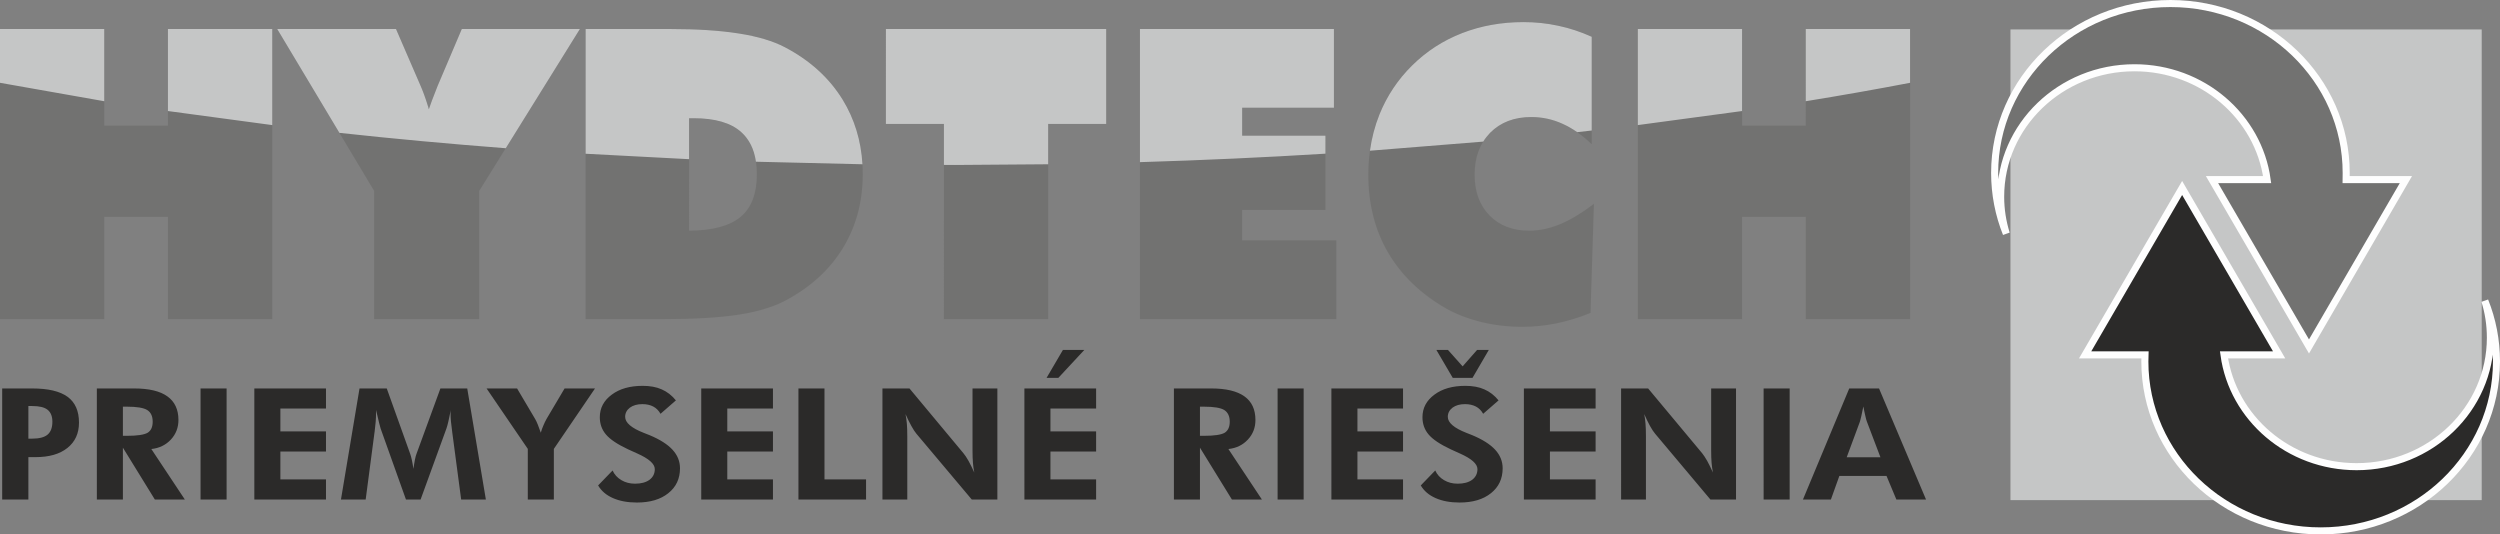
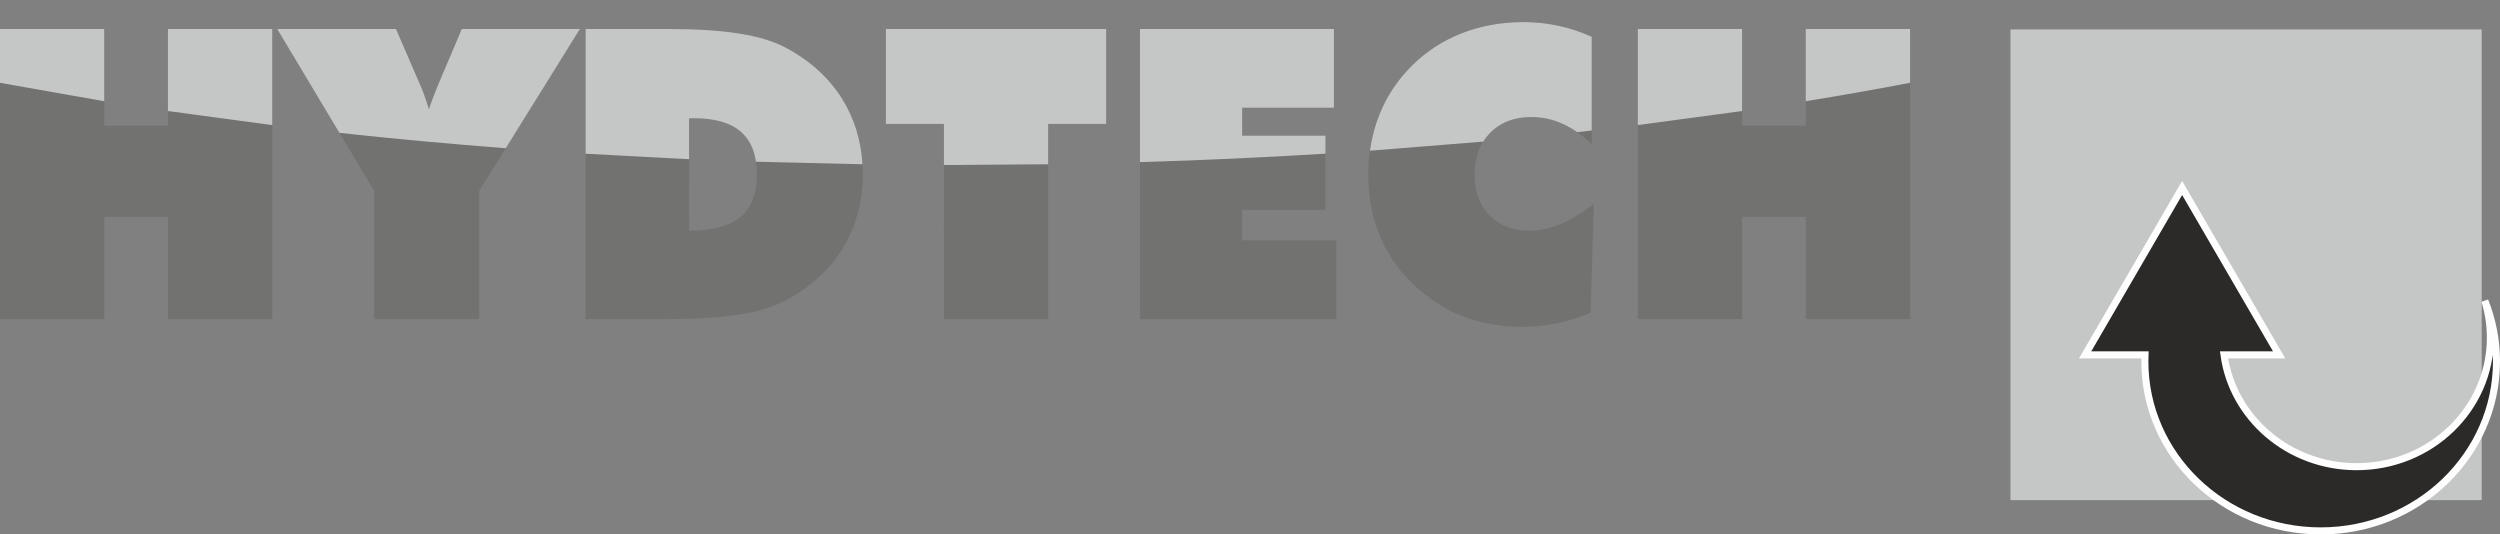
<svg xmlns="http://www.w3.org/2000/svg" viewBox="0 0 35416 7571" height="286.148" width="1338.558" fill-rule="evenodd" image-rendering="optimizeQuality" shape-rendering="geometricPrecision">
  <rect x="0" y="0" width="35416" height="7571" fill="#808080" stroke="none" />
  <path d="M28481 417h6676v6668h-6676z" fill="#c5c6c6" />
  <g stroke="#fefefe" stroke-width="100">
-     <path d="M31336 2544h781c-123-894-918-1584-1879-1584-1047 0-1896 818-1896 1827 0 182 28 357 80 523-107-267-165-557-165-860 0-1326 1115-2400 2490-2400s2490 1074 2490 2400l-1 94h847l-1373 2364z" fill="#727271" />
    <path d="M32287 5027h-781c123 894 917 1584 1879 1584 1047 0 1895-818 1895-1827 0-182-27-357-79-523 107 267 165 557 165 860 0 1326-1115 2400-2490 2400-1376 0-2491-1074-2491-2400 0-31 1-63 2-94h-848l1374-2364z" fill="#2b2a29" />
  </g>
  <g fill-rule="nonzero">
    <path d="M0 4521V411h1477v1368h902V411h1478v4110H2379V3072h-902v1449zm5300 0V2704L3927 411h1683l345 797c31 69 70 172 112 309 4 13 7 23 8 31 22-66 57-162 108-289 8-23 15-39 19-48l340-800h1673L6789 2704v1817zm4462-1253c333-2 577-68 730-196s230-329 230-603c0-267-74-466-221-597-146-132-371-197-675-197h-64zM8296 4521V411h1197c379 0 703 21 971 63 269 42 487 107 655 195 356 187 629 435 819 744 189 308 284 661 284 1056 0 392-95 742-284 1050-188 306-461 554-819 743-174 90-394 156-662 197-267 41-625 62-1075 62zm5076 0V1756h-822V411h3121v1345h-822v2765zm2777 0V411h2748v1115h-1300v396h1180v1052h-1180v431h1334v1116zm6400-2478c-135-129-272-226-413-289-140-64-288-96-443-96-242 0-436 75-583 223-146 149-220 346-220 593 0 241 70 433 211 578 140 144 328 216 564 216 142 0 287-31 433-91 148-61 308-157 482-289l-48 1545c-161 66-322 114-483 148-160 32-321 49-482 49-200 0-392-22-578-67-185-45-353-109-502-192-363-209-637-474-824-794-186-320-279-687-279-1103 0-306 53-591 158-853 106-262 260-493 462-693 204-202 441-355 709-459s558-156 871-156c166 0 330 17 492 52 162 34 320 87 473 156zm653 2478V411h1477v1368h902V411h1478v4110h-1478V3072h-902v1449z" fill="#727271" />
    <path d="M0 1173V411h1477v1023L0 1173zm2379 400V411h1478v1361l-1478-199zm24680-400c-480 92-973 179-1478 261V411h1478zm-2380 400l-1477 199V411h1477zm-2130 276l-206 23c-68-47-137-87-207-118-140-64-288-96-443-96-242 0-436 75-583 223-37 39-70 80-98 125l-1605 129c25-180 70-351 135-514 106-262 260-493 462-693 204-202 441-355 709-459s558-156 871-156c166 0 330 17 492 52 162 34 320 87 473 156zm-3772 328c-859 53-1736 93-2628 120V411h2748v1115h-1300v396h1180zm-3928 150l-1320 10c-52 0-105-1-157-1v-580h-822V411h3121v1345h-822zm-2631 0l-1509-36c-26-179-96-319-208-419-146-132-371-197-675-197h-64v580l-1466-77V411h1197c379 0 703 21 971 63 269 42 487 107 655 195 356 187 629 435 819 744 166 271 260 576 280 914zm-5053-227c-804-62-1590-134-2357-218L3927 411h1683l345 797c31 69 70 172 112 309 4 13 7 23 8 31 22-66 57-162 108-289 8-23 15-39 19-48l340-800h1673z" fill="#c5c6c6" />
-     <path d="M402 6214h53c101 0 174-19 219-57s68-99 68-183c0-77-23-133-68-169s-118-53-219-53h-53zM31 7077V5503h424c227 0 393 39 502 118 108 79 162 201 162 366 0 153-55 272-164 359s-259 130-452 130H402v601zm2588 0h-425l-453-735v735h-369V5503h528c210 0 367 37 471 112 104 74 157 185 157 335 0 108-36 200-107 277-72 77-164 122-277 134zm-878-903h56c148 0 247-15 295-44 48-30 71-82 71-156 0-77-25-132-77-165-51-32-147-48-289-48h-56zm1100 903V5503h369v1574zm762 0V5503h1015v284h-646v324h646v286h-646v394h646v286zm1227 0l263-1574h386l332 927c7 19 15 47 23 84 8 38 16 80 23 128 6-48 14-92 21-130 8-38 15-67 23-85l338-924h380l264 1574h-350l-126-950-19-158c-3-36-5-70-5-101 0-16 0-28 1-37 0-8 1-15 2-22-12 62-23 115-34 160-10 45-20 79-28 102l-366 1006h-207l-359-1006c-3-10-10-35-21-78l-44-185v46c0 74-7 163-21 269l-1 4-125 950zm2647 0v-718l-584-856h432l255 431c13 22 26 49 39 82s27 71 42 114c10-37 23-71 37-103 13-33 29-64 46-95l254-429h431l-583 856v718zm996-200l205-212c26 58 68 104 125 137 57 34 121 50 193 50 86 0 154-18 205-55 50-38 75-88 75-151 0-75-84-149-251-223-53-23-96-43-128-58-151-71-255-141-313-210-58-68-87-150-87-244 0-130 56-237 169-320 112-84 258-125 438-125 104 0 194 16 270 50 76 33 143 85 201 156l-218 190c-26-46-60-80-103-103-42-22-94-34-154-34-73 0-132 17-177 50-44 34-67 77-67 130 0 83 89 159 266 228 35 13 62 24 81 32 146 61 254 130 324 206 71 77 106 165 106 263 0 147-55 265-166 353-110 88-258 132-444 132-132 0-245-21-340-63-94-41-164-101-210-179zm1461 200V5503h1016v284h-647v324h647v286h-647v394h647v286zm1377 0V5503h369v1288h589v286zm1190 0V5503h383l763 916c22 26 46 62 73 109 26 47 53 102 82 166-9-46-16-93-19-138-4-46-6-104-6-173v-880h352v1574h-362l-785-933c-21-26-46-62-71-109-26-47-54-103-83-169 9 46 15 91 19 137 4 47 6 105 6 175v899zm2011 0V5503h1016v284h-647v324h647v286h-647v394h647v286zm849-2120l-368 396h-167l232-396zm2516 2120h-425l-453-735v735h-369V5503h528c210 0 366 37 471 112 104 74 156 185 156 335 0 108-35 200-107 277-71 77-163 122-276 134zm-878-903h55c149 0 248-15 296-44 47-30 71-82 71-156 0-77-26-132-77-165-51-32-148-48-290-48h-55zm1100 903V5503h369v1574zm762 0V5503h1015v284h-646v324h646v286h-646v394h646v286zm1266-200l205-212c26 58 68 104 125 137 57 34 121 50 193 50 86 0 154-18 205-55 50-38 75-88 75-151 0-75-84-149-251-223-54-23-97-43-128-58-151-71-255-141-313-210-58-68-87-150-87-244 0-130 56-237 169-320 112-84 258-125 438-125 104 0 194 16 270 50 76 33 143 85 201 156l-218 190c-26-46-60-80-103-103-43-22-94-34-154-34-74 0-132 17-177 50-44 34-67 77-67 130 0 83 89 159 266 228 35 13 62 24 81 32 146 61 254 130 324 206 71 77 106 165 106 263 0 147-55 265-166 353-110 88-258 132-445 132-131 0-244-21-339-63-94-41-164-101-210-179zm221-1920h164l208 233 205-233h166l-231 396h-280zm1240 2120V5503h1016v284h-647v324h647v286h-647v394h647v286zm1377 0V5503h383l764 916c21 26 45 62 72 109 26 47 53 102 82 166-9-46-15-93-19-138-4-46-6-104-6-173v-880h352v1574h-362l-784-933c-22-26-46-62-72-109s-53-103-82-169c8 46 15 91 18 137 4 47 6 105 6 175v899zm2019 0V5503h369v1574zm1655-599l-193-508c-6-15-13-41-21-78-9-36-18-81-28-134l-29 137c-9 41-17 67-21 81l-186 502zm-1098 599l656-1574h422l666 1574h-420l-140-335h-668l-120 335z" fill="#2b2a29" />
  </g>
</svg>